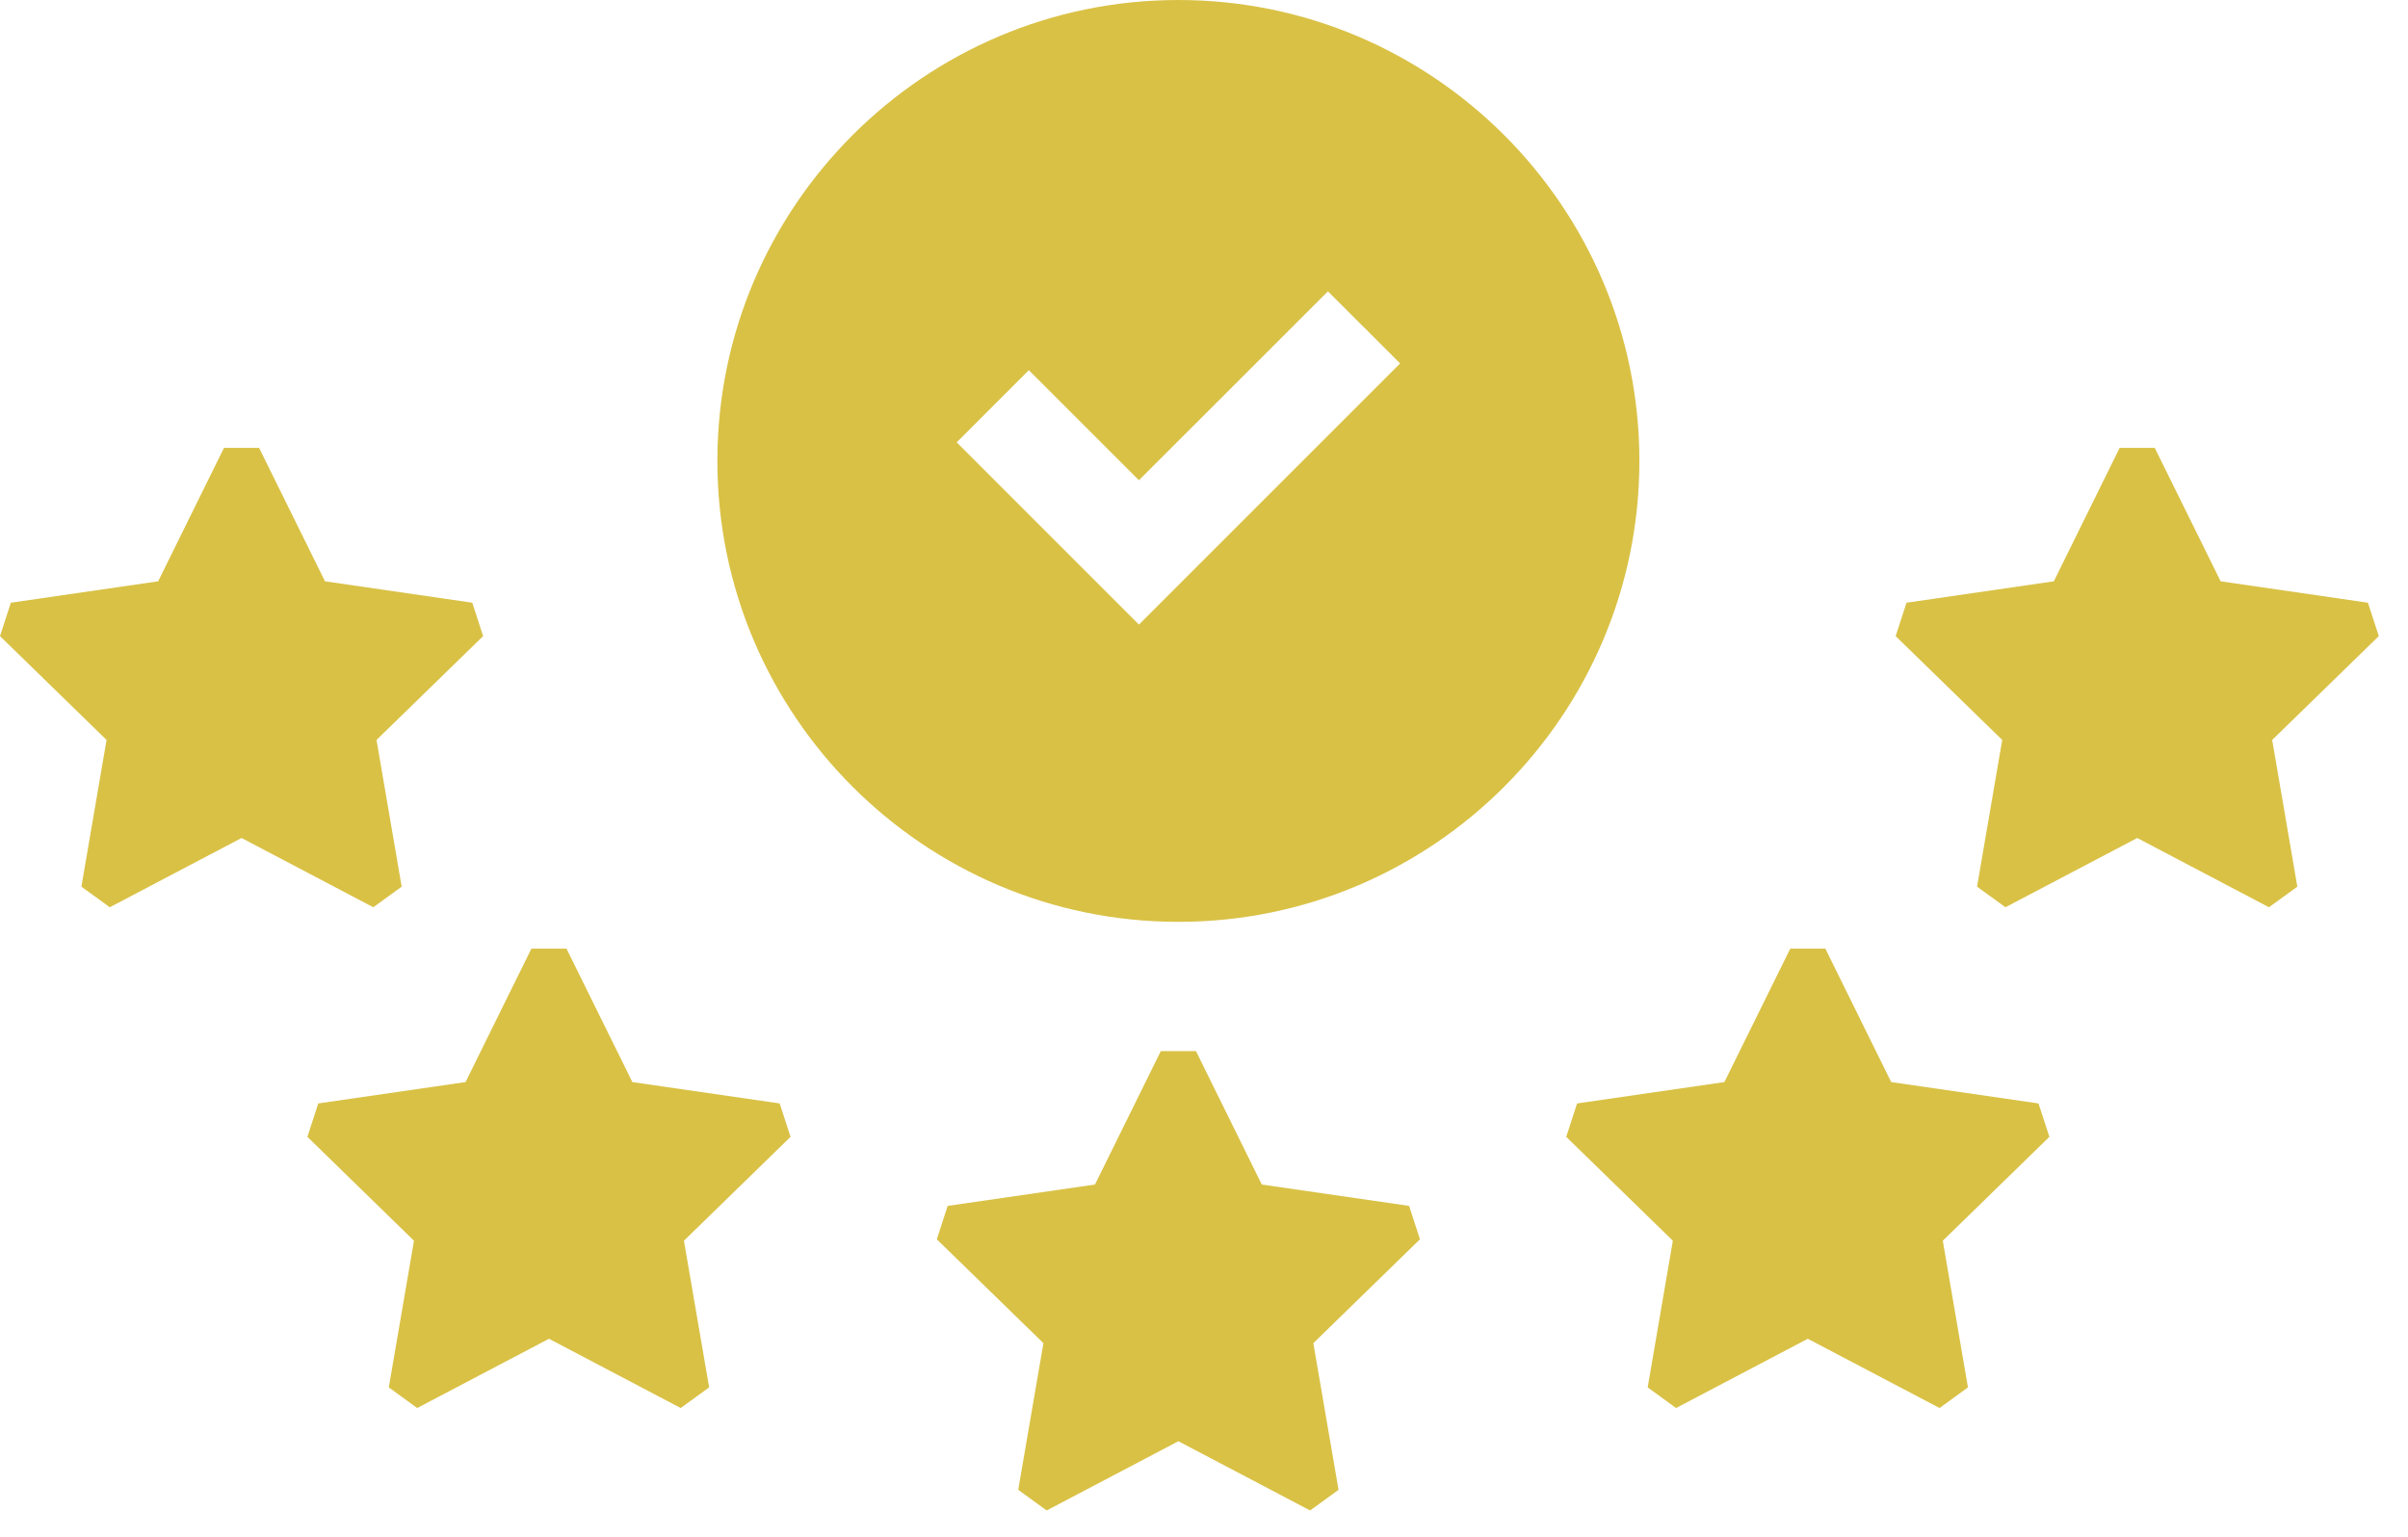
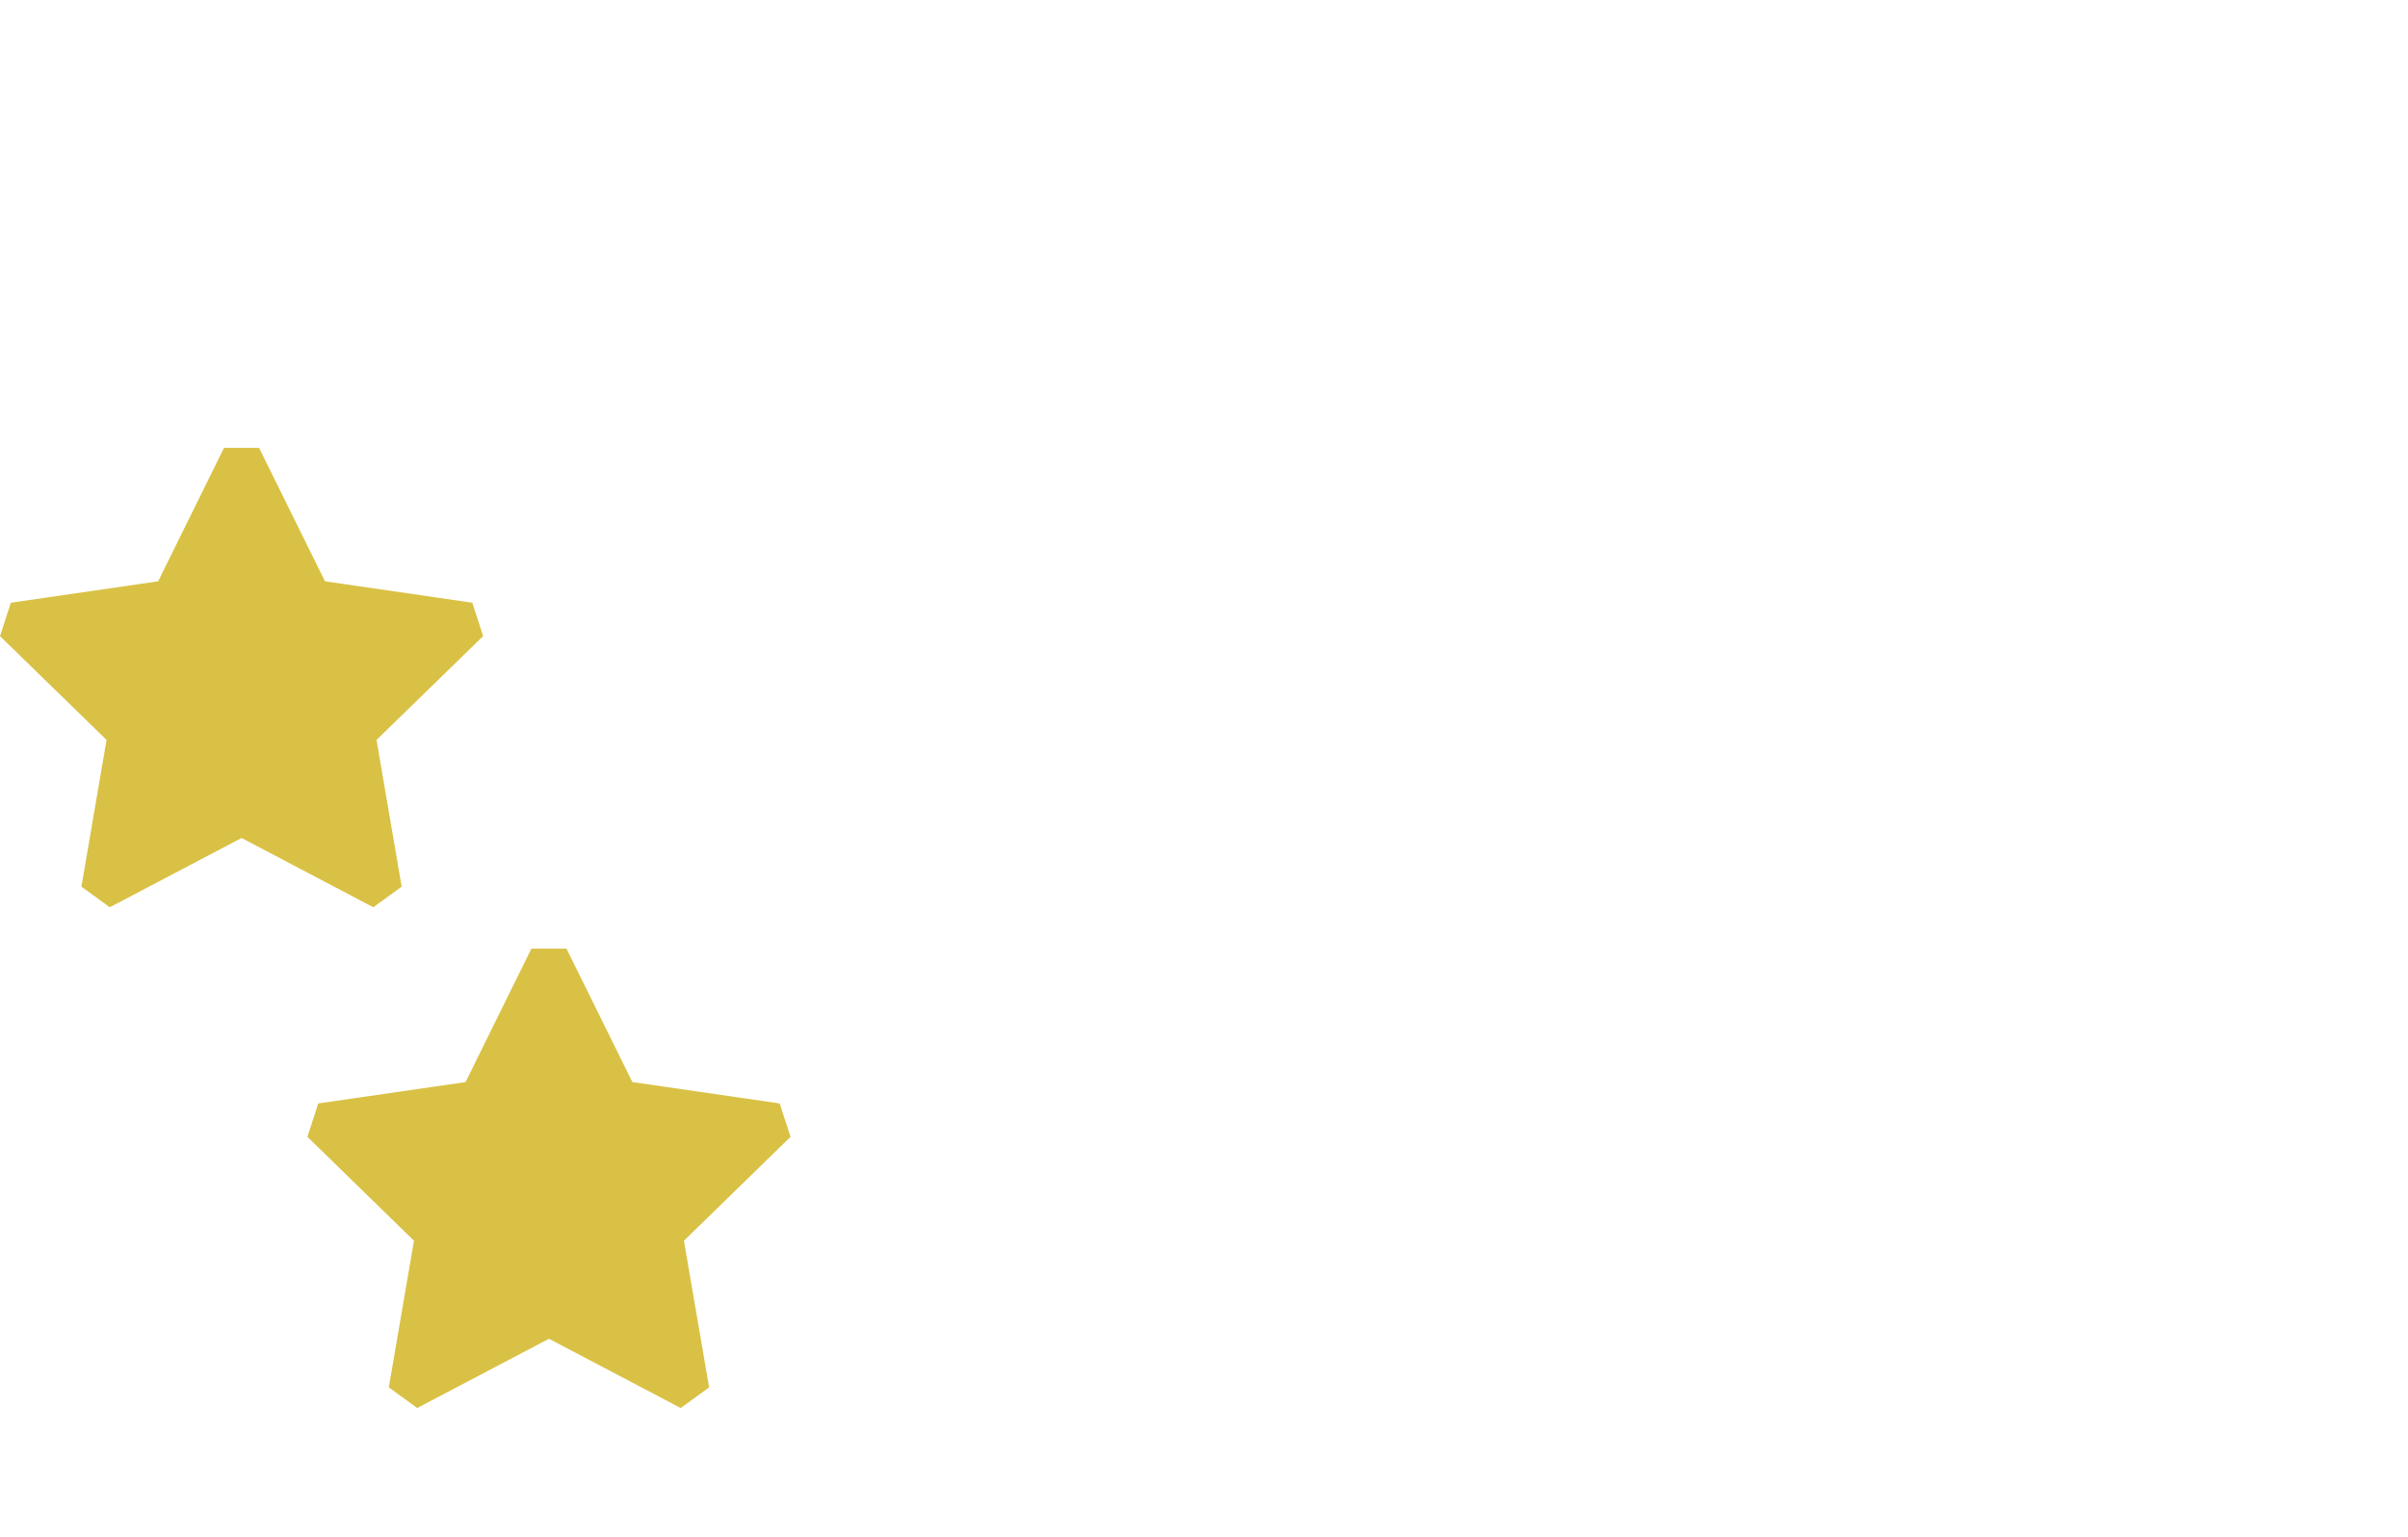
<svg xmlns="http://www.w3.org/2000/svg" width="47" height="30" viewBox="0 0 47 30" fill="none">
  <path d="M15.218 21.541L12.343 21.124L11.057 18.519H10.372L9.087 21.124L6.212 21.541L6 22.193L8.08 24.221L7.589 27.084L8.143 27.487L10.715 26.135L13.286 27.487L13.841 27.084L13.349 24.221L15.43 22.193L15.218 21.541Z" fill="#D9C145" />
  <path d="M9.218 11.766L6.343 11.348L5.057 8.743H4.372L3.087 11.348L0.212 11.766L0 12.418L2.08 14.445L1.589 17.309L2.143 17.711L4.715 16.359L7.286 17.711L7.84 17.309L7.349 14.445L9.43 12.418L9.218 11.766Z" fill="#D9C145" />
-   <path d="M40 22.193L39.788 21.541L36.913 21.124L35.628 18.519H34.943L33.657 21.124L30.782 21.541L30.57 22.193L32.651 24.221L32.16 27.084L32.714 27.487L35.285 26.135L37.857 27.487L38.411 27.084L37.92 24.221L40 22.193Z" fill="#D9C145" />
-   <path d="M46.43 12.418L46.218 11.766L43.343 11.348L42.057 8.743H41.372L40.087 11.348L37.212 11.766L37 12.418L39.08 14.445L38.589 17.309L39.143 17.711L41.715 16.359L44.286 17.711L44.84 17.309L44.349 14.445L46.43 12.418Z" fill="#D9C145" />
-   <path d="M27.503 23.541L24.628 23.124L23.343 20.519H22.657L21.372 23.124L18.497 23.541L18.285 24.193L20.366 26.221L19.874 29.084L20.429 29.487L23 28.135L25.571 29.487L26.126 29.084L25.634 26.221L27.715 24.193L27.503 23.541Z" fill="#D9C145" />
-   <path d="M23 0C18.038 0 14.002 4.037 14.002 8.998C14.002 13.96 18.038 17.996 23 17.996C27.962 17.996 31.998 13.96 31.998 8.998C31.998 4.037 27.962 0 23 0V0ZM22.23 12.193L18.673 8.635L20.081 7.226L22.23 9.375L25.919 5.687L27.328 7.095L22.23 12.193Z" fill="#D9C145" />
</svg>